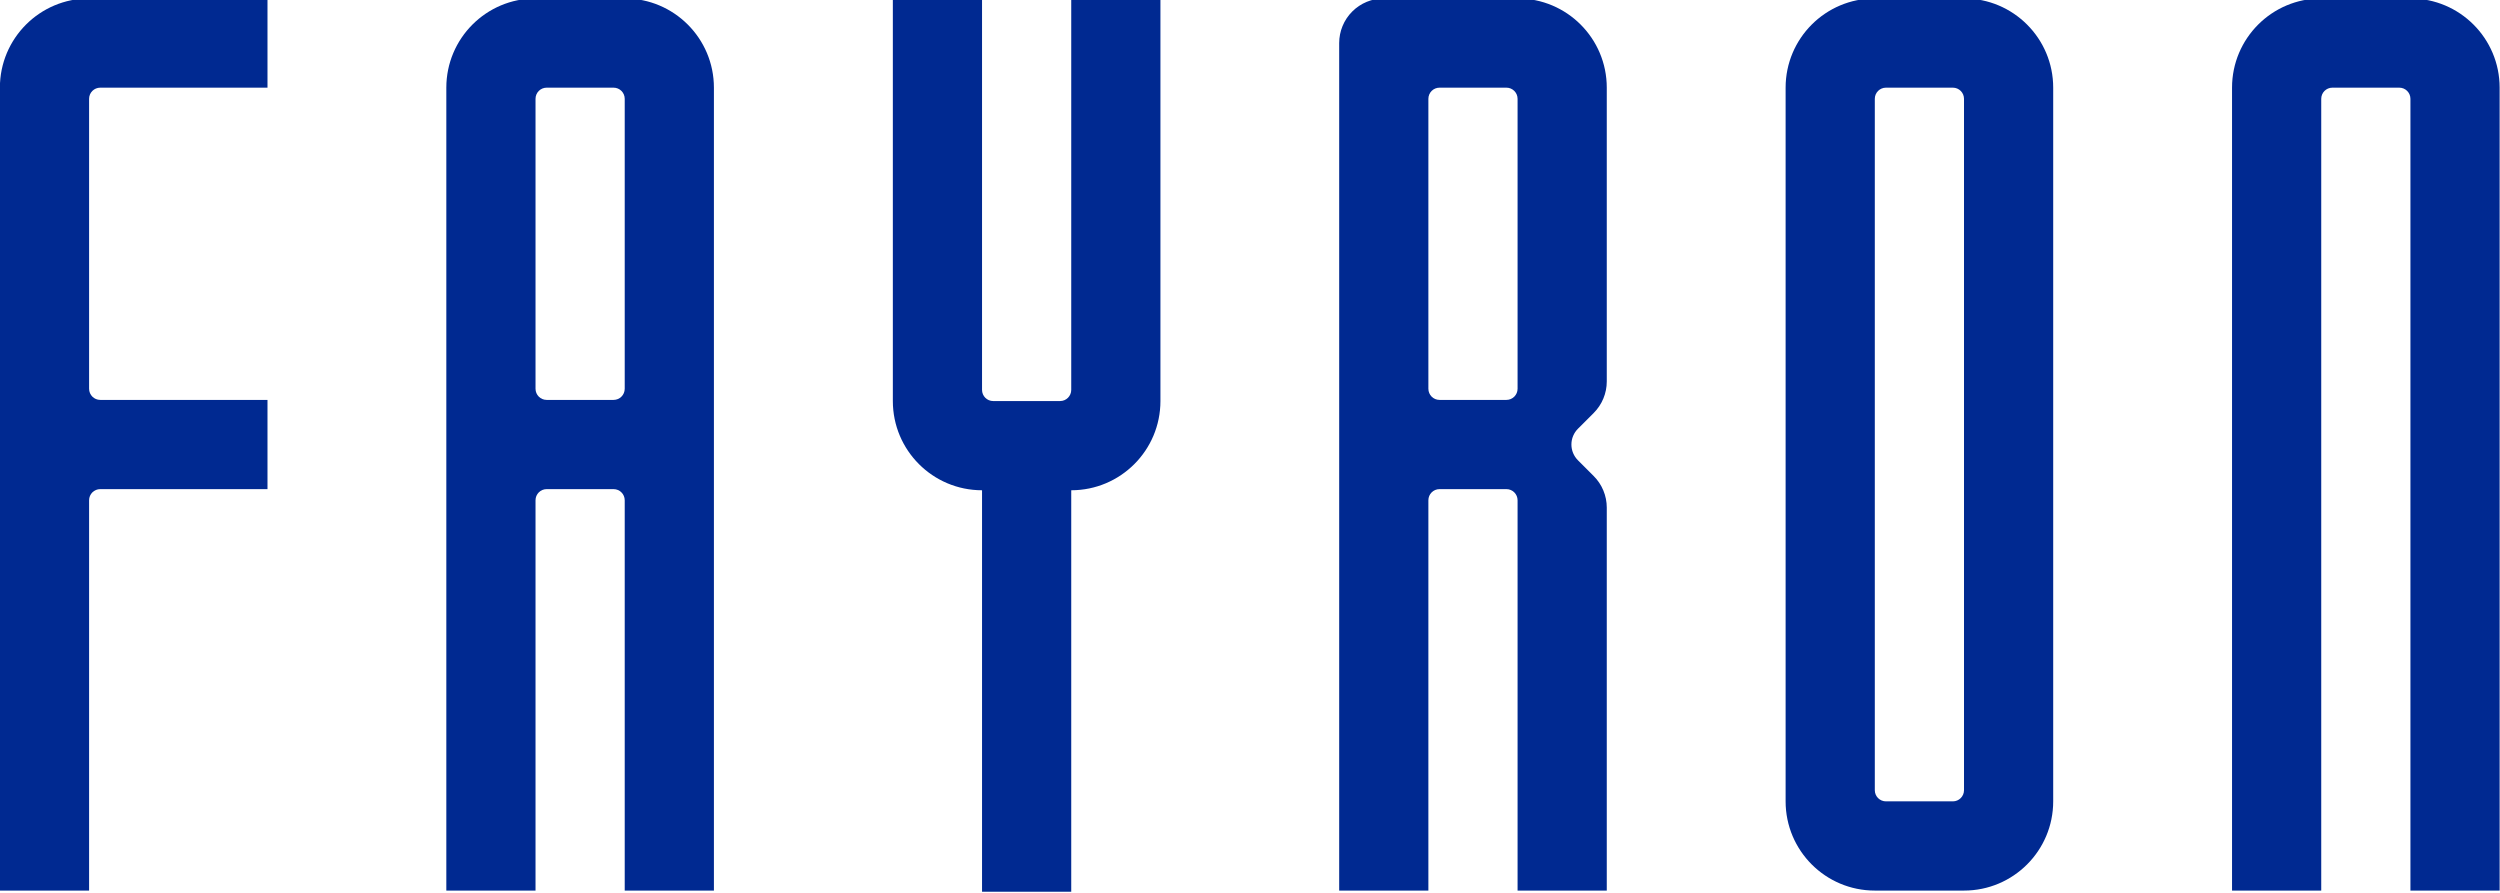
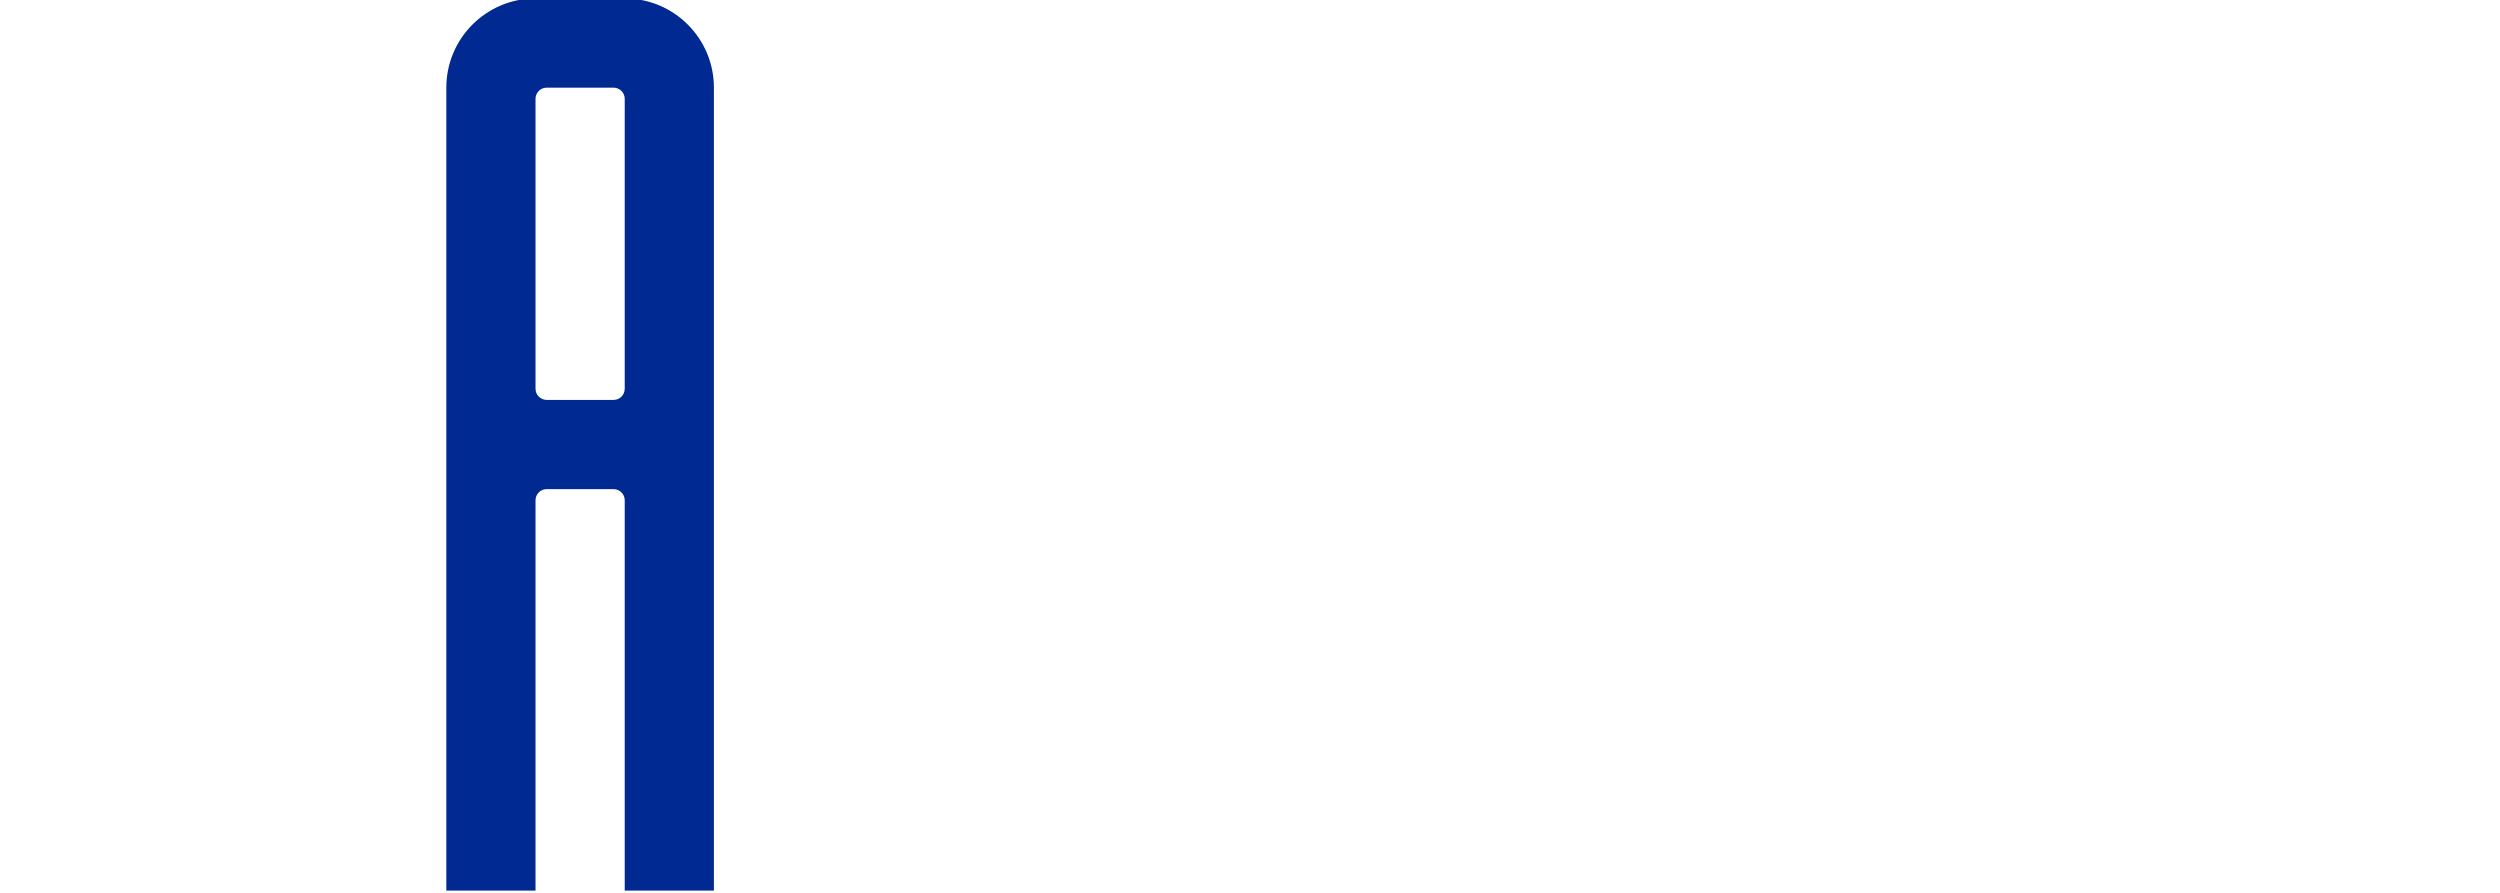
<svg xmlns="http://www.w3.org/2000/svg" style="fill-rule:evenodd;clip-rule:evenodd;stroke-linejoin:round;stroke-miterlimit:2;" xml:space="preserve" version="1.1" height="200px" width="560px">
  <g transform="matrix(1,0,0,1,-200,-2456)">
    <g transform="matrix(1,0,0,1,0,206)">
      <g transform="matrix(1,0,0,1,-220,1470)" id="FAYRON-logo---live">
        <g id="Logo-text">
          <g transform="matrix(0.333,0,0,0.546,396.667,357.049)">
-             <path style="fill:rgb(0,41,145);" d="M70,1140L70,810.6C70,790.386 96.863,774 130,774C182.353,774 250,774 250,774L250,810.6L137.5,810.6C133.358,810.6 130,812.648 130,815.175C130,835.1 130,914.2 130,934.125C130,936.652 133.358,938.7 137.5,938.7C163.763,938.7 250,938.7 250,938.7L250,975.3L137.5,975.3C133.358,975.3 130,977.348 130,979.875C130,1006.471 130,1140 130,1140L70,1140Z" />
-           </g>
+             </g>
          <g transform="matrix(0.333,0,0,0.273,616.667,668.525)">
-             <path style="fill:rgb(0,41,145);" d="M70,810.6C36.863,810.6 10,777.827 10,737.4C10,621.316 10,408 10,408L70,408L70,728.25C70,733.303 73.358,737.4 77.5,737.4C89.027,737.4 110.973,737.4 122.5,737.4C126.642,737.4 130,733.303 130,728.25C130,675.059 130,408 130,408L190,408C190,408 190,621.316 190,737.4C190,777.827 163.137,810.6 130,810.6C130,810.6 130,810.6 130,810.6L130,1140L70,1140L70,810.6L70,810.6Z" />
-           </g>
+             </g>
          <g transform="matrix(0.333,0,0,0.546,496.667,357.049)">
-             <path style="fill:rgb(0,41,145);" d="M70,1140L70,810.6C70,790.386 96.863,774 130,774C149.307,774 170.693,774 190,774C223.137,774 250,790.386 250,810.6C250,903.294 250,1140 250,1140L190,1140L190,979.875C190,977.348 186.642,975.3 182.5,975.3C170.973,975.3 149.027,975.3 137.5,975.3C133.358,975.3 130,977.348 130,979.875C130,1006.471 130,1140 130,1140L70,1140ZM190,815.175C190,812.648 186.642,810.6 182.5,810.6C170.973,810.6 149.027,810.6 137.5,810.6C133.358,810.6 130,812.648 130,815.175C130,835.1 130,914.2 130,934.125C130,936.652 133.358,938.7 137.5,938.7C149.027,938.7 170.973,938.7 182.5,938.7C186.642,938.7 190,936.652 190,934.125C190,914.2 190,835.1 190,815.175Z" />
+             <path style="fill:rgb(0,41,145);" d="M70,1140L70,810.6C70,790.386 96.863,774 130,774C149.307,774 170.693,774 190,774C223.137,774 250,790.386 250,810.6C250,903.294 250,1140 250,1140L190,1140L190,979.875C190,977.348 186.642,975.3 182.5,975.3C170.973,975.3 149.027,975.3 137.5,975.3C133.358,975.3 130,977.348 130,979.875C130,1006.471 130,1140 130,1140L70,1140M190,815.175C190,812.648 186.642,810.6 182.5,810.6C170.973,810.6 149.027,810.6 137.5,810.6C133.358,810.6 130,812.648 130,815.175C130,835.1 130,914.2 130,934.125C130,936.652 133.358,938.7 137.5,938.7C149.027,938.7 170.973,938.7 182.5,938.7C186.642,938.7 190,936.652 190,934.125C190,914.2 190,835.1 190,815.175Z" />
          </g>
          <g transform="matrix(0.333,0,0,0.546,796.667,357.049)">
-             <path style="fill:rgb(0,41,145);" d="M130,1140C96.863,1140 70,1123.614 70,1103.4C70,1033.274 70,880.726 70,810.6C70,790.386 96.863,774 130,774C149.307,774 170.693,774 190,774C223.137,774 250,790.386 250,810.6C250,880.726 250,1033.274 250,1103.4C250,1123.614 223.137,1140 190,1140C170.693,1140 149.307,1140 130,1140ZM190,815.175C190,812.648 186.642,810.6 182.5,810.6C170.973,810.6 149.027,810.6 137.5,810.6C133.358,810.6 130,812.648 130,815.175C130,849.37 130,1064.63 130,1098.825C130,1101.352 133.358,1103.4 137.5,1103.4C149.027,1103.4 170.973,1103.4 182.5,1103.4C186.642,1103.4 190,1101.352 190,1098.825C190,1064.63 190,849.37 190,815.175Z" />
-           </g>
+             </g>
          <g transform="matrix(0.333,0,0,0.546,896.667,357.049)">
-             <path style="fill:rgb(0,41,145);" d="M70,1140L70,810.6C70,790.386 96.863,774 130,774C149.307,774 170.693,774 190,774C223.137,774 250,790.386 250,810.6C250,903.294 250,1140 250,1140L190,1140L190,815.175C190,812.648 186.642,810.6 182.5,810.6C170.973,810.6 149.027,810.6 137.5,810.6C133.358,810.6 130,812.648 130,815.175C130,854.905 130,1140 130,1140L70,1140Z" />
-           </g>
+             </g>
          <g transform="matrix(0.333,0,0,0.546,696.667,357.049)">
-             <path style="fill:rgb(0,41,145);" d="M70,1140L70,792.3C70,787.447 73.161,782.792 78.787,779.36C84.413,775.928 92.043,774 100,774C124.46,774 159.778,774 190,774C223.137,774 250,790.386 250,810.6C250,850.08 250,910.109 250,931.12C250,935.973 246.839,940.628 241.213,944.06C237.892,946.086 234.077,948.413 230.607,950.53C227.794,952.246 226.213,954.573 226.213,957C226.213,959.427 227.794,961.754 230.607,963.47C234.077,965.587 237.892,967.914 241.213,969.94C246.839,973.372 250,978.027 250,982.88C250,1015.219 250,1140 250,1140L190,1140L190,979.875C190,977.348 186.642,975.3 182.5,975.3C170.973,975.3 149.027,975.3 137.5,975.3C133.358,975.3 130,977.348 130,979.875C130,1006.471 130,1140 130,1140L70,1140ZM190,815.175C190,812.648 186.642,810.6 182.5,810.6C170.973,810.6 149.027,810.6 137.5,810.6C133.358,810.6 130,812.648 130,815.175C130,835.1 130,914.2 130,934.125C130,936.652 133.358,938.7 137.5,938.7C149.027,938.7 170.973,938.7 182.5,938.7C186.642,938.7 190,936.652 190,934.125C190,914.2 190,835.1 190,815.175Z" />
-           </g>
+             </g>
        </g>
      </g>
    </g>
  </g>
</svg>